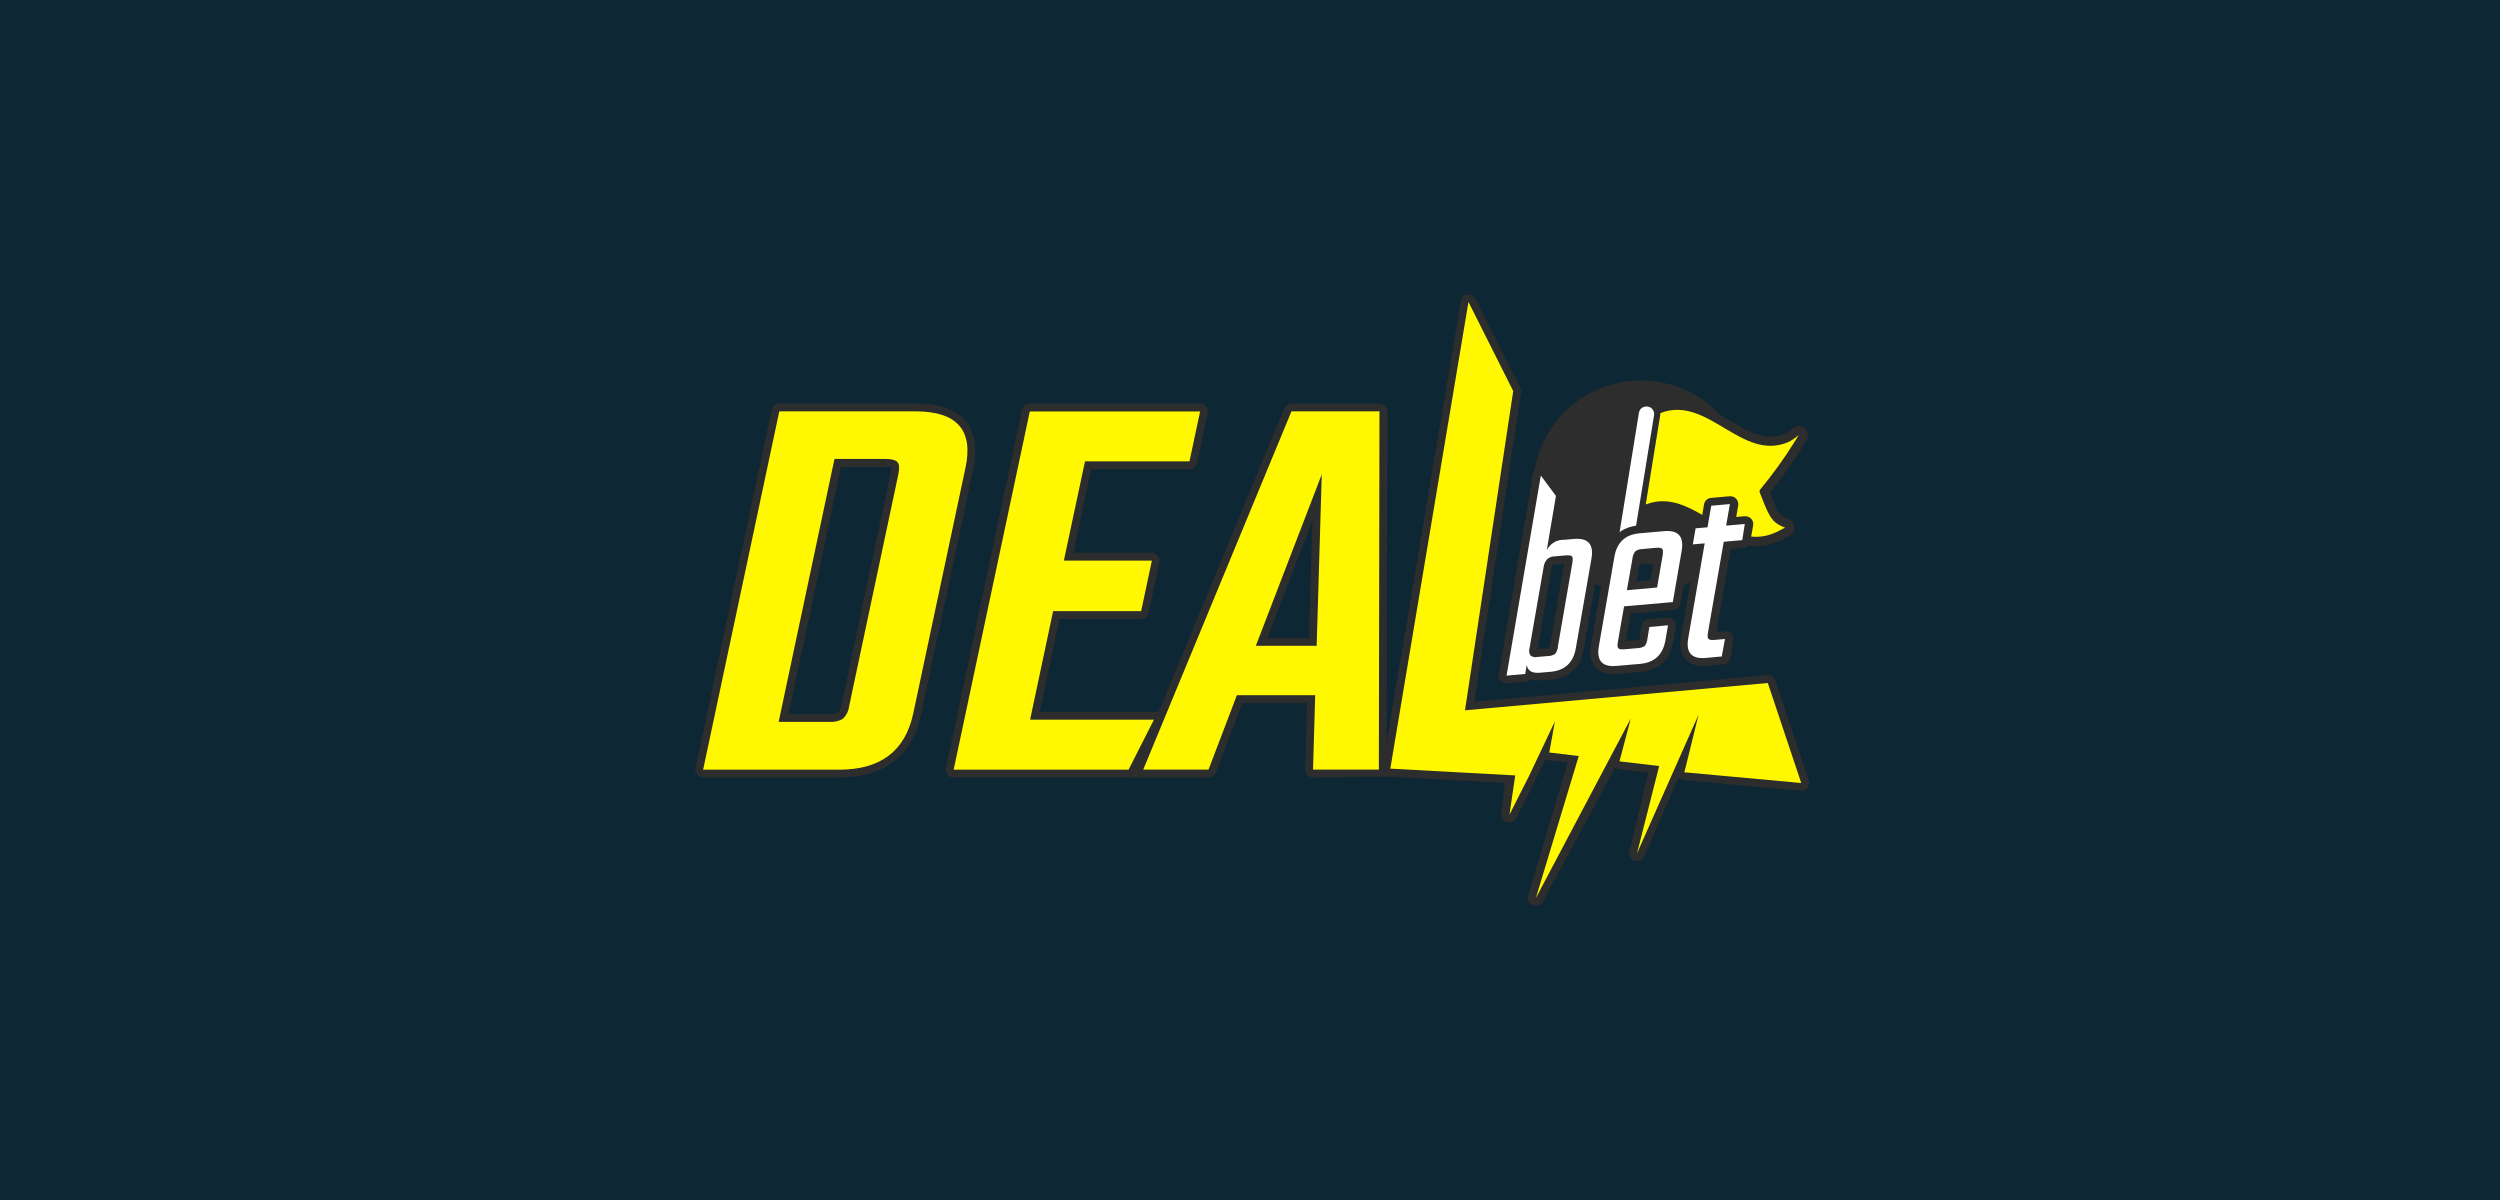
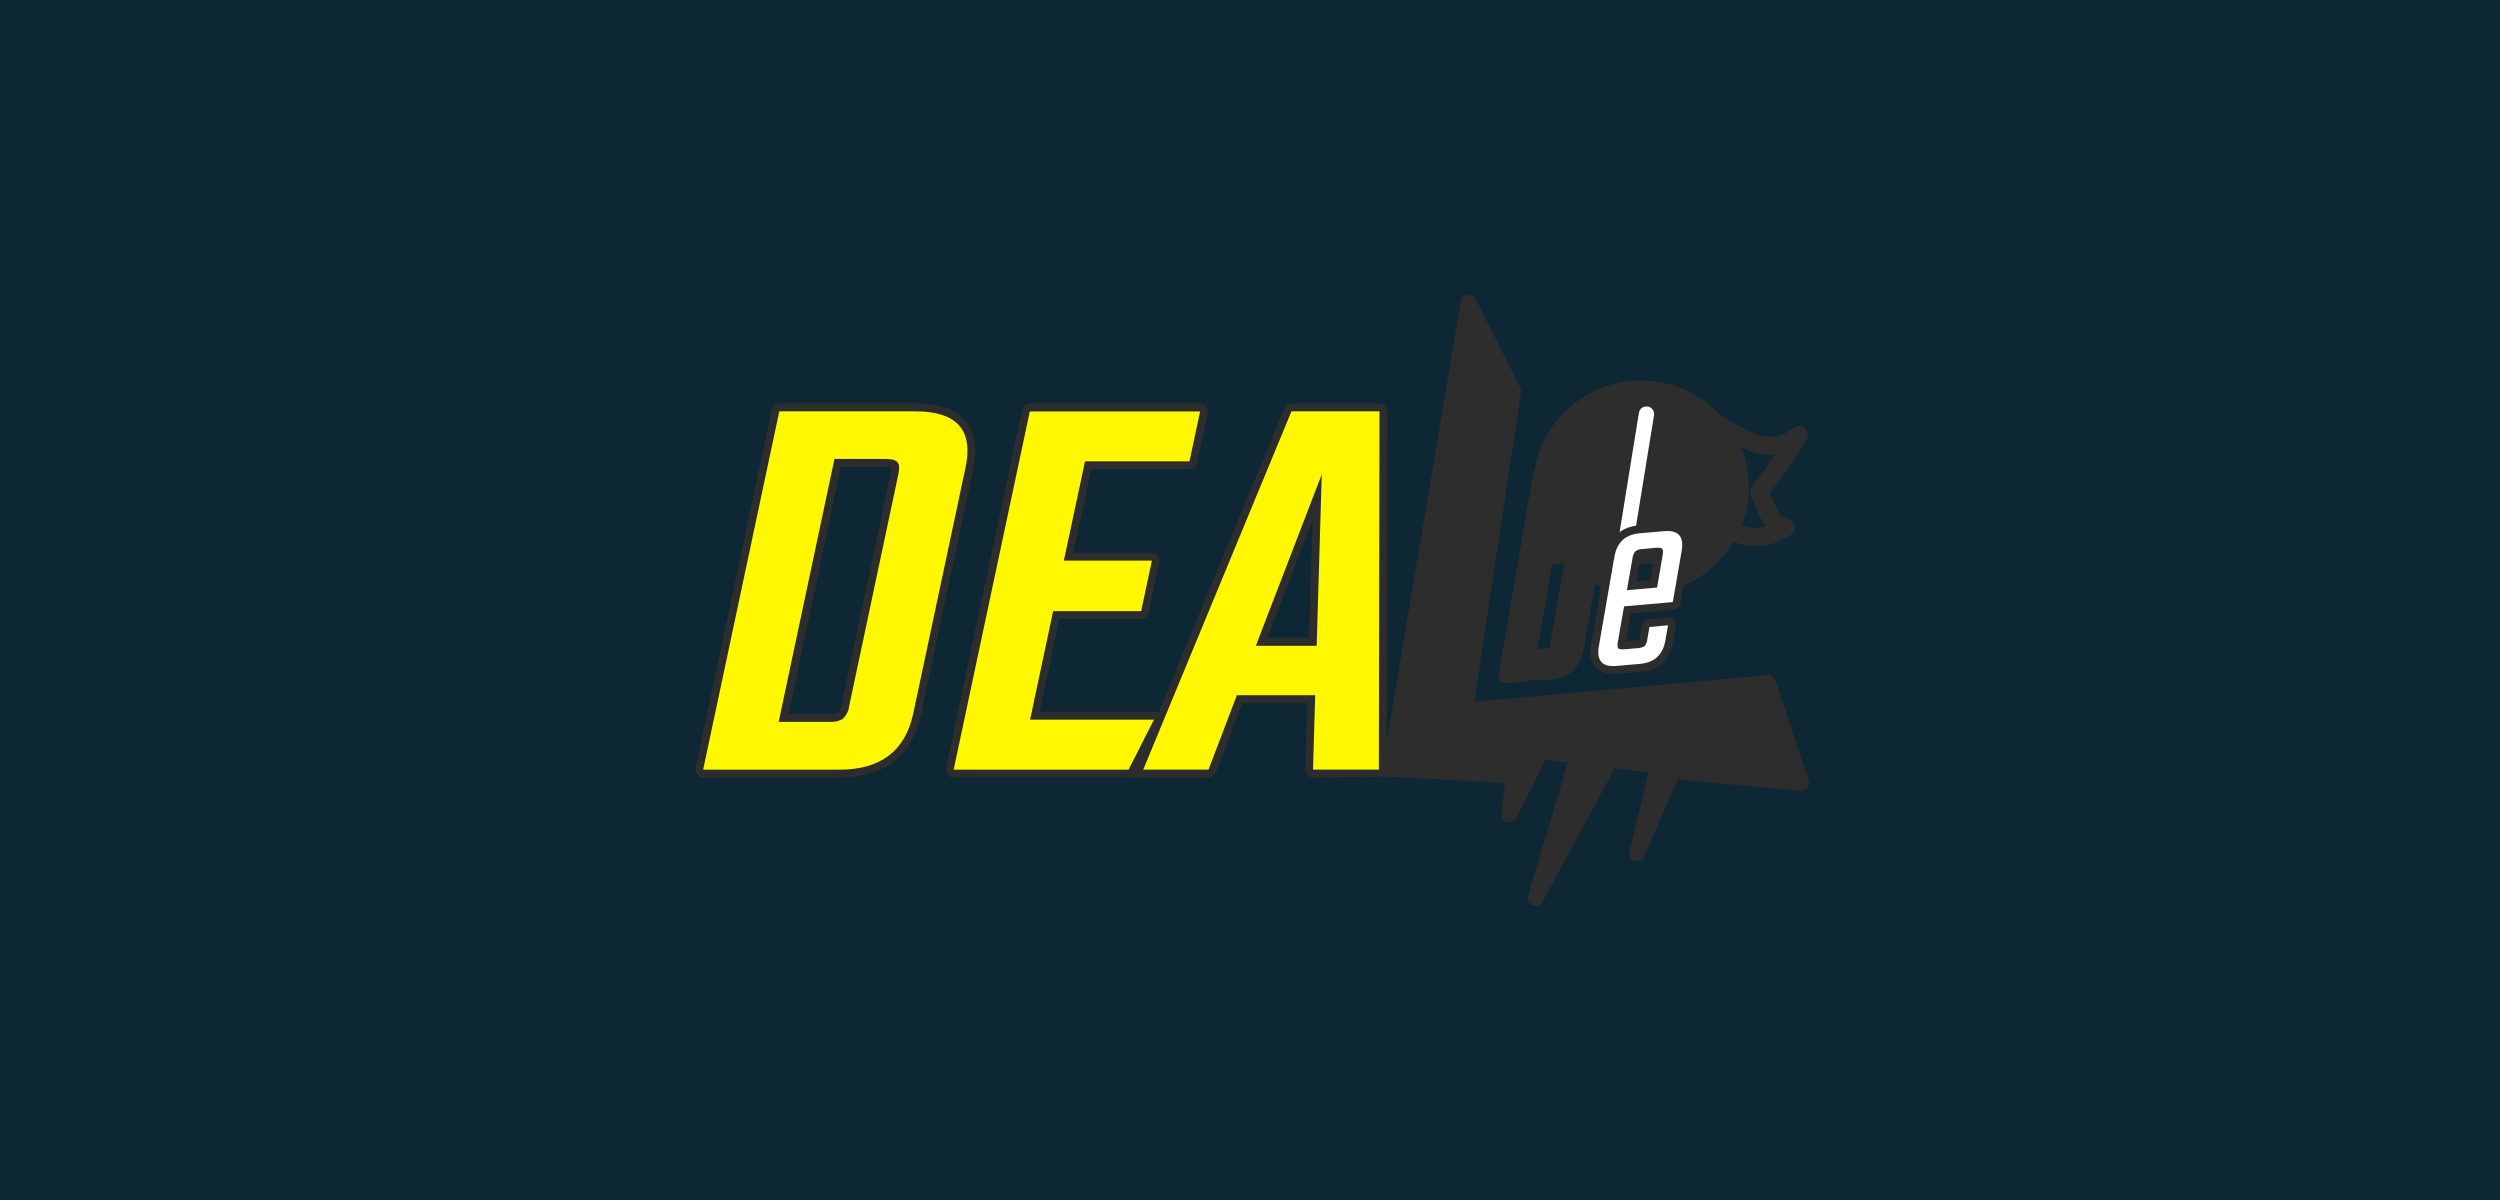
<svg xmlns="http://www.w3.org/2000/svg" id="Layer_1" data-name="Layer 1" viewBox="0 0 240 115.2">
  <defs>
    <style>
      .cls-1 {
        fill: #2c2d2c;
      }

      .cls-1, .cls-2, .cls-3, .cls-4, .cls-5 {
        stroke-width: 0px;
      }

      .cls-2 {
        fill: none;
      }

      .cls-6 {
        clip-path: url(#clippath);
      }

      .cls-3 {
        fill: #fff;
      }

      .cls-4 {
        fill: #fff800;
      }

      .cls-5 {
        fill: #0d2734;
      }
    </style>
    <clipPath id="clippath">
      <rect class="cls-2" x="66.15" y="28.22" width="107.71" height="58.75" />
    </clipPath>
  </defs>
  <rect class="cls-5" width="240" height="115.2" />
  <g class="cls-6">
    <g>
      <path class="cls-1" d="M147.43,86.97c-.11,0-.21-.02-.31-.06-.18-.08-.32-.22-.4-.39-.08-.18-.08-.38-.02-.56l3.8-12.75-1.89-.23c-.09-.01-.18-.04-.26-.08l-.92,1.93-1.87,3.71c-.06.13-.16.24-.28.31-.12.08-.26.12-.4.12-.09,0-.18-.02-.26-.05-.18-.07-.32-.2-.41-.36-.09-.17-.11-.36-.05-.54l.31-2.86-11.06-.6c-.11,0-.21-.03-.3-.08-.09-.05-.18-.12-.24-.2s-.12-.18-.14-.28c-.03-.1-.03-.21-.02-.32l7.53-44.79c.03-.15.1-.3.21-.41.11-.11.25-.18.41-.21h.11c.14,0,.28.04.4.11.12.07.22.18.28.3l4.3,8.54c.07.14.09.3.07.45l-4.49,29.7,28.11-2.56h.07c.16,0,.31.05.44.14.13.09.22.22.28.37l3.21,9.6c.04.12.05.25.03.37s-.07.24-.15.34c-.07.09-.16.16-.26.21-.1.05-.22.08-.33.08h-.07l-11.23-1.03c-.19-.02-.36-.1-.49-.24l-3.3,7.58c-.06.13-.16.24-.28.32-.12.08-.26.12-.41.12-.1,0-.2-.02-.29-.06-.18-.07-.33-.22-.4-.39-.08-.18-.09-.38-.02-.56l1.81-7.49-2.87-.34c-.12-.01-.24-.06-.34-.13l-6.93,12.85c-.06.13-.16.24-.28.31-.12.08-.26.11-.4.11Z" />
-       <path class="cls-4" d="M140.97,29l-7.5,44.79,11.99.65-.55,3.77,1.87-3.7,2.49-5.25-.54,2.98,2.83.34-4.12,13.64,9.11-17.23-1.08,4.1,3.81.45-2.13,8.39,5.91-13.31-1.36,5.52,11.22,1.03-3.21-9.6-29.07,2.62,4.63-30.65-4.29-8.54Z" />
      <path class="cls-1" d="M67.51,74.64c-.11,0-.23-.02-.33-.07-.1-.05-.19-.12-.26-.21-.07-.09-.12-.19-.15-.3-.03-.11-.03-.23,0-.34l7.31-34.39c.04-.17.13-.32.26-.43.13-.11.3-.17.48-.17h13.08c2.28,0,3.91.58,4.84,1.73.87,1.08,1.11,2.62.69,4.58l-5.02,23.6c-.83,3.92-3.53,6-7.83,6h-13.07ZM79.66,68.55c.28.03.56-.02.81-.14.02-.02.17-.15.31-.73l4.73-22.29c.04-.17.06-.34.06-.51-.18-.04-.36-.05-.54-.04h-4.3l-5.03,23.72h3.98Z" />
      <path class="cls-4" d="M74.82,39.49h13.08c3.96,0,5.56,1.8,4.79,5.4l-5.02,23.61c-.77,3.59-3.13,5.39-7.1,5.39h-13.07l7.31-34.39ZM81.51,67.83l4.73-22.29c.12-.58.1-.97-.08-1.17-.18-.2-.55-.31-1.13-.31h-4.92l-5.36,25.24h4.92c.44.03.89-.07,1.26-.31.32-.31.53-.72.58-1.16Z" />
      <path class="cls-1" d="M91.55,74.64c-.11,0-.23-.02-.33-.07-.1-.05-.19-.12-.26-.21-.07-.09-.12-.19-.15-.3-.03-.11-.03-.23,0-.34l7.31-34.39c.04-.17.13-.32.26-.43.13-.11.3-.17.47-.17h16.35c.11,0,.23.02.33.07.1.05.19.12.26.21.07.09.12.19.15.3.03.11.03.23,0,.34l-1.02,4.79c-.03.17-.12.33-.26.44-.14.11-.31.17-.48.17h-9.42l-1.71,8h7.51c.11,0,.22.03.33.08.1.05.19.12.26.21.07.09.12.19.15.3.03.11.03.22,0,.34l-1.03,4.85c-.04.17-.13.32-.26.43-.13.11-.3.17-.47.17h-7.84l-1.89,8.91h11.73c.23,0-.52.1-.37.28.07.09.12.19.15.3.03.11.03.22,0,.33l-2.25,4.77c-.03.17-.12.33-.26.44-.13.11-.3.17-.48.17h-16.79Z" />
      <path class="cls-4" d="M98.89,69.09h11.89l-2.44,4.8h-16.79l7.31-34.39h16.35l-1.02,4.79h-10.03l-2.03,9.53h8.45l-1.03,4.85h-8.45l-2.21,10.42Z" />
      <path class="cls-1" d="M126.05,74.64c-.1,0-.2-.02-.29-.06-.09-.04-.18-.1-.25-.17-.07-.07-.13-.16-.16-.25-.04-.09-.05-.19-.05-.3l.18-6.36h-6.22l-2.53,6.66c-.05.14-.15.27-.28.35s-.27.13-.43.13h-7.51c-.12,0-.24-.03-.35-.09-.11-.06-.2-.14-.27-.24-.14-.21,1.07-.48,1.17-.71l14.23-34.39c.06-.14.15-.26.28-.34.12-.08.27-.13.42-.13h8.45c.2,0,.39.08.53.22.14.14.22.33.22.53l-.07,34.39c0,.41,1.86.66,1.44.66l-8.53.1ZM125.66,61.25l.34-11.29-4.34,11.29h4Z" />
      <path class="cls-4" d="M126.05,73.88l.21-7.14h-7.52l-2.72,7.14h-6.27l14.23-34.39h8.45l-.06,34.39h-6.32ZM120.56,62h5.84l.49-16.46-6.33,16.46Z" />
      <path class="cls-1" d="M164.88,54.03c-1.18,1.17-2.64,2.04-4.23,2.54-.88.27.69-2.28-2.84-2.46-1.36-.06-1.6,2.86-2.46,2.68-1.94-.41-3.72-1.37-5.13-2.77-.96-.95-1.72-2.07-2.24-3.32-.52-1.24-.79-2.58-.79-3.93s.27-2.68.79-3.93c.52-1.24,1.28-2.37,2.24-3.32,1.95-1.92,4.58-3,7.32-3s5.37,1.08,7.32,3c.96.95,1.73,2.07,2.25,3.32.52,1.25.79,2.58.79,3.93,0,1.35-.27,2.69-.79,3.93s-1.29,2.37-2.25,3.32Z" />
      <path class="cls-1" d="M144.63,65.62c-.11,0-.22-.03-.32-.07-.1-.05-.19-.11-.26-.2-.07-.08-.12-.18-.15-.29-.03-.11-.03-.22-.02-.33l3.29-19.21c.02-.15.09-.28.19-.39.1-.11.23-.19.38-.22.06-.01.12-.02.18-.02.12,0,.24.03.34.08.11.05.2.13.27.23l1.44,1.96c.06.08.1.17.13.27.02.1.03.2.01.3l-.58,3.4c.15-.03.3-.06.45-.07l1.04-.09c.13-.01.26-.02.38-.02.32-.02.64.03.94.15.3.12.57.3.79.54.41.49.55,1.2.39,2.11l-1.49,8.6c-.31,1.73-1.37,2.73-3.07,2.88l-1.04.09h-.31c-.23,0-.45-.03-.67-.1-.12.12-.28.19-.45.21l-1.79.16-.07.03ZM149.05,54.25c-.06.1-.1.21-.11.33l-1.34,7.74.92-.08c.1,0,.17-.02.22-.03.02-.08.04-.15.05-.23l1.37-7.87-.86.08c-.09,0-.18.02-.26.07h.01Z" />
-       <path class="cls-3" d="M150.06,51.83l1.04-.09c1.36-.12,1.92.51,1.68,1.89l-1.5,8.6c-.24,1.38-1.04,2.13-2.4,2.26l-1.04.09c-.76.07-1.18-.18-1.27-.74l-.15.86-1.79.16,3.29-19.21,1.45,1.96-.88,5.21c.14-.29.37-.54.64-.72.27-.18.59-.27.92-.28ZM149.55,62.1l1.39-8.03c.06-.35.05-.57-.03-.66-.08-.09-.29-.12-.64-.09l-1.03.09c-.26,0-.51.1-.71.27-.19.21-.31.47-.34.75l-1.35,7.77c-.04.12-.05.24-.04.37.01.12.05.24.12.35.09.07.19.12.3.15.11.03.23.03.34,0l1.04-.09c.24,0,.48-.07.69-.2.15-.2.25-.43.27-.68Z" />
      <path class="cls-1" d="M168.59,52.44c-1.84,0-3.45-.96-4.94-1.84-1.87-1.1-3.48-2.06-5.33-1.33-.15.06-.3.08-.46.05-.16-.02-.3-.09-.42-.18-.12-.1-.22-.23-.27-.37-.06-.15-.08-.3-.05-.46l1.38-8.5s0-.05,0-.07c-.01-.19.04-.37.14-.53.1-.16.25-.28.42-.35,2.66-1.06,4.92.28,6.91,1.47,1.89,1.12,3.52,2.09,5.37,1.3.27-.15.52-.32.75-.53.16-.14.37-.22.58-.22.21,0,.42.07.58.21.16.14.27.33.3.54.03.21,0,.43-.12.61l-.51.84c-.91,1.47-1.92,2.88-3.01,4.22l.14.33c.31.74.61,1.59.96,1.84.19.14.39.25.62.33.17.05.32.15.44.28.11.14.18.3.2.48s-.02.35-.1.51c-.08.16-.21.28-.37.37-.12.06-.71.37-.87.45-.73.35-1.52.54-2.33.55ZM159.61,47.24c1.84,0,3.46.96,4.94,1.84,1.74,1.03,3.27,1.93,4.98,1.45-.49-.57-.81-1.39-1.15-2.24-.08-.22-.17-.43-.26-.65-.08-.2-.11-.42-.07-.63.03-.21.12-.41.26-.58.73-.88,1.43-1.8,2.08-2.77-1.99.17-3.74-.88-5.33-1.82-1.71-1.02-3.2-1.91-4.85-1.51l-1.13,6.92c.18-.02.35-.02.53-.02Z" />
-       <path class="cls-4" d="M168.94,47.29c-.02-.05-.03-.11-.02-.16,0-.05.03-.11.07-.15,1.15-1.39,2.21-2.85,3.17-4.38.09-.14.52-.84.52-.84-.3.26-.63.49-.98.67-4.51,1.95-7.76-4.56-12.31-2.77,0,.09,0,.18-.02.26l-1.38,8.51c4.61-1.8,7.86,4.86,12.55,2.65.15-.07.83-.43.83-.43-.33-.11-.65-.27-.92-.49-.65-.5-1.03-1.7-1.51-2.87Z" />
      <path class="cls-3" d="M155.7,53.37l.31.05c.15.02.3-.01.42-.1.12-.09.2-.22.23-.37l2.13-13.1c.03-.18-.02-.37-.13-.53-.05-.08-.12-.14-.2-.19-.08-.05-.17-.08-.26-.1h-.04c-.18-.03-.37.02-.53.12-.15.11-.25.27-.29.46l-2.12,13.09c-.02.15.01.3.1.42.09.12.22.2.37.23Z" />
      <path class="cls-1" d="M154.85,64.7c-.32.02-.64-.03-.94-.15-.3-.12-.57-.3-.78-.54-.42-.49-.55-1.2-.39-2.11l1.49-8.58c.31-1.73,1.36-2.73,3.07-2.88l2.38-.21c.13,0,.26-.02.38-.02.32-.02.64.03.94.15.3.12.57.3.79.54.41.49.55,1.2.39,2.11l-.85,4.92c-.03.16-.11.31-.24.42-.12.11-.28.18-.44.19l-4.1.36-.46,2.66,1.04-.09c.1,0,.17-.02.22-.03.02-.08.04-.15.05-.23l.2-1.16c.03-.16.11-.31.23-.42.12-.11.28-.18.44-.19l1.79-.16h.07c.11,0,.22.02.32.07.1.05.19.11.26.2s.12.18.15.29c.03.11.03.22.02.33l-.25,1.44c-.31,1.73-1.37,2.73-3.07,2.88l-2.3.21c-.14,0-.27,0-.39,0ZM157.51,53.49c-.02.08-.04.15-.06.23l-.36,2.1,1.34-.12.41-2.34-1.12.1c-.07,0-.14.01-.21.03Z" />
      <path class="cls-3" d="M157.38,51.2l2.38-.21c1.36-.12,1.92.51,1.68,1.89l-.85,4.92-4.68.41-.59,3.38c-.06.35-.05.57.04.65.09.09.31.12.61.09l1.23-.11c.24,0,.48-.07.69-.2.15-.2.24-.43.26-.68l.19-1.15,1.79-.16-.25,1.44c-.24,1.38-1.04,2.13-2.41,2.26l-2.3.2c-1.36.12-1.92-.51-1.68-1.89l1.49-8.58c.24-1.39,1.04-2.14,2.41-2.26ZM156.18,56.66l2.9-.26.53-3.07c.06-.33.05-.55-.04-.64-.09-.1-.29-.13-.62-.1l-1.29.12c-.24,0-.48.07-.67.22-.15.19-.25.42-.27.67l-.54,3.07Z" />
-       <path class="cls-1" d="M163.49,63.93c-.32.02-.64-.03-.94-.15-.3-.12-.57-.3-.78-.54-.42-.49-.55-1.2-.39-2.11l1.41-8.14h-.23c-.1,0-.21-.02-.3-.06-.1-.04-.18-.1-.25-.18-.08-.08-.14-.19-.17-.3-.03-.11-.04-.23-.02-.34l.27-1.54c.03-.16.11-.31.24-.42.12-.11.28-.18.44-.19l.56-.05.26-1.5c.03-.16.11-.31.23-.42.12-.11.28-.18.44-.19l1.79-.16h.07c.11,0,.22.02.32.07.1.05.19.11.26.2.07.08.12.18.15.29.03.11.04.22.02.32l-.19,1.11.8-.07h.08c.11,0,.22.02.32.07.1.05.19.11.26.2.07.08.12.18.15.29.03.11.03.22.01.33l-.27,1.54c-.03.16-.11.31-.23.42-.12.11-.28.18-.44.19l-1.21.11-1.38,7.96.81-.07h.07c.11,0,.22.02.32.07.1.05.19.11.26.2.07.08.12.18.15.29.03.11.03.22.02.33l-.29,1.68c-.03.16-.11.31-.23.42-.12.11-.28.18-.44.19l-1.54.14c-.13.02-.26.03-.38.03Z" />
-       <path class="cls-3" d="M167.27,51.85l-1.79.16-1.51,8.68c-.06.33-.05.55.04.64.09.1.29.13.61.1l.98-.09-.31,1.68-1.54.14c-1.36.12-1.92-.51-1.68-1.89l1.58-9.11-1.14.1.27-1.54,1.14-.1.36-2.07,1.79-.16-.36,2.07,1.79-.16-.24,1.54Z" />
    </g>
  </g>
</svg>